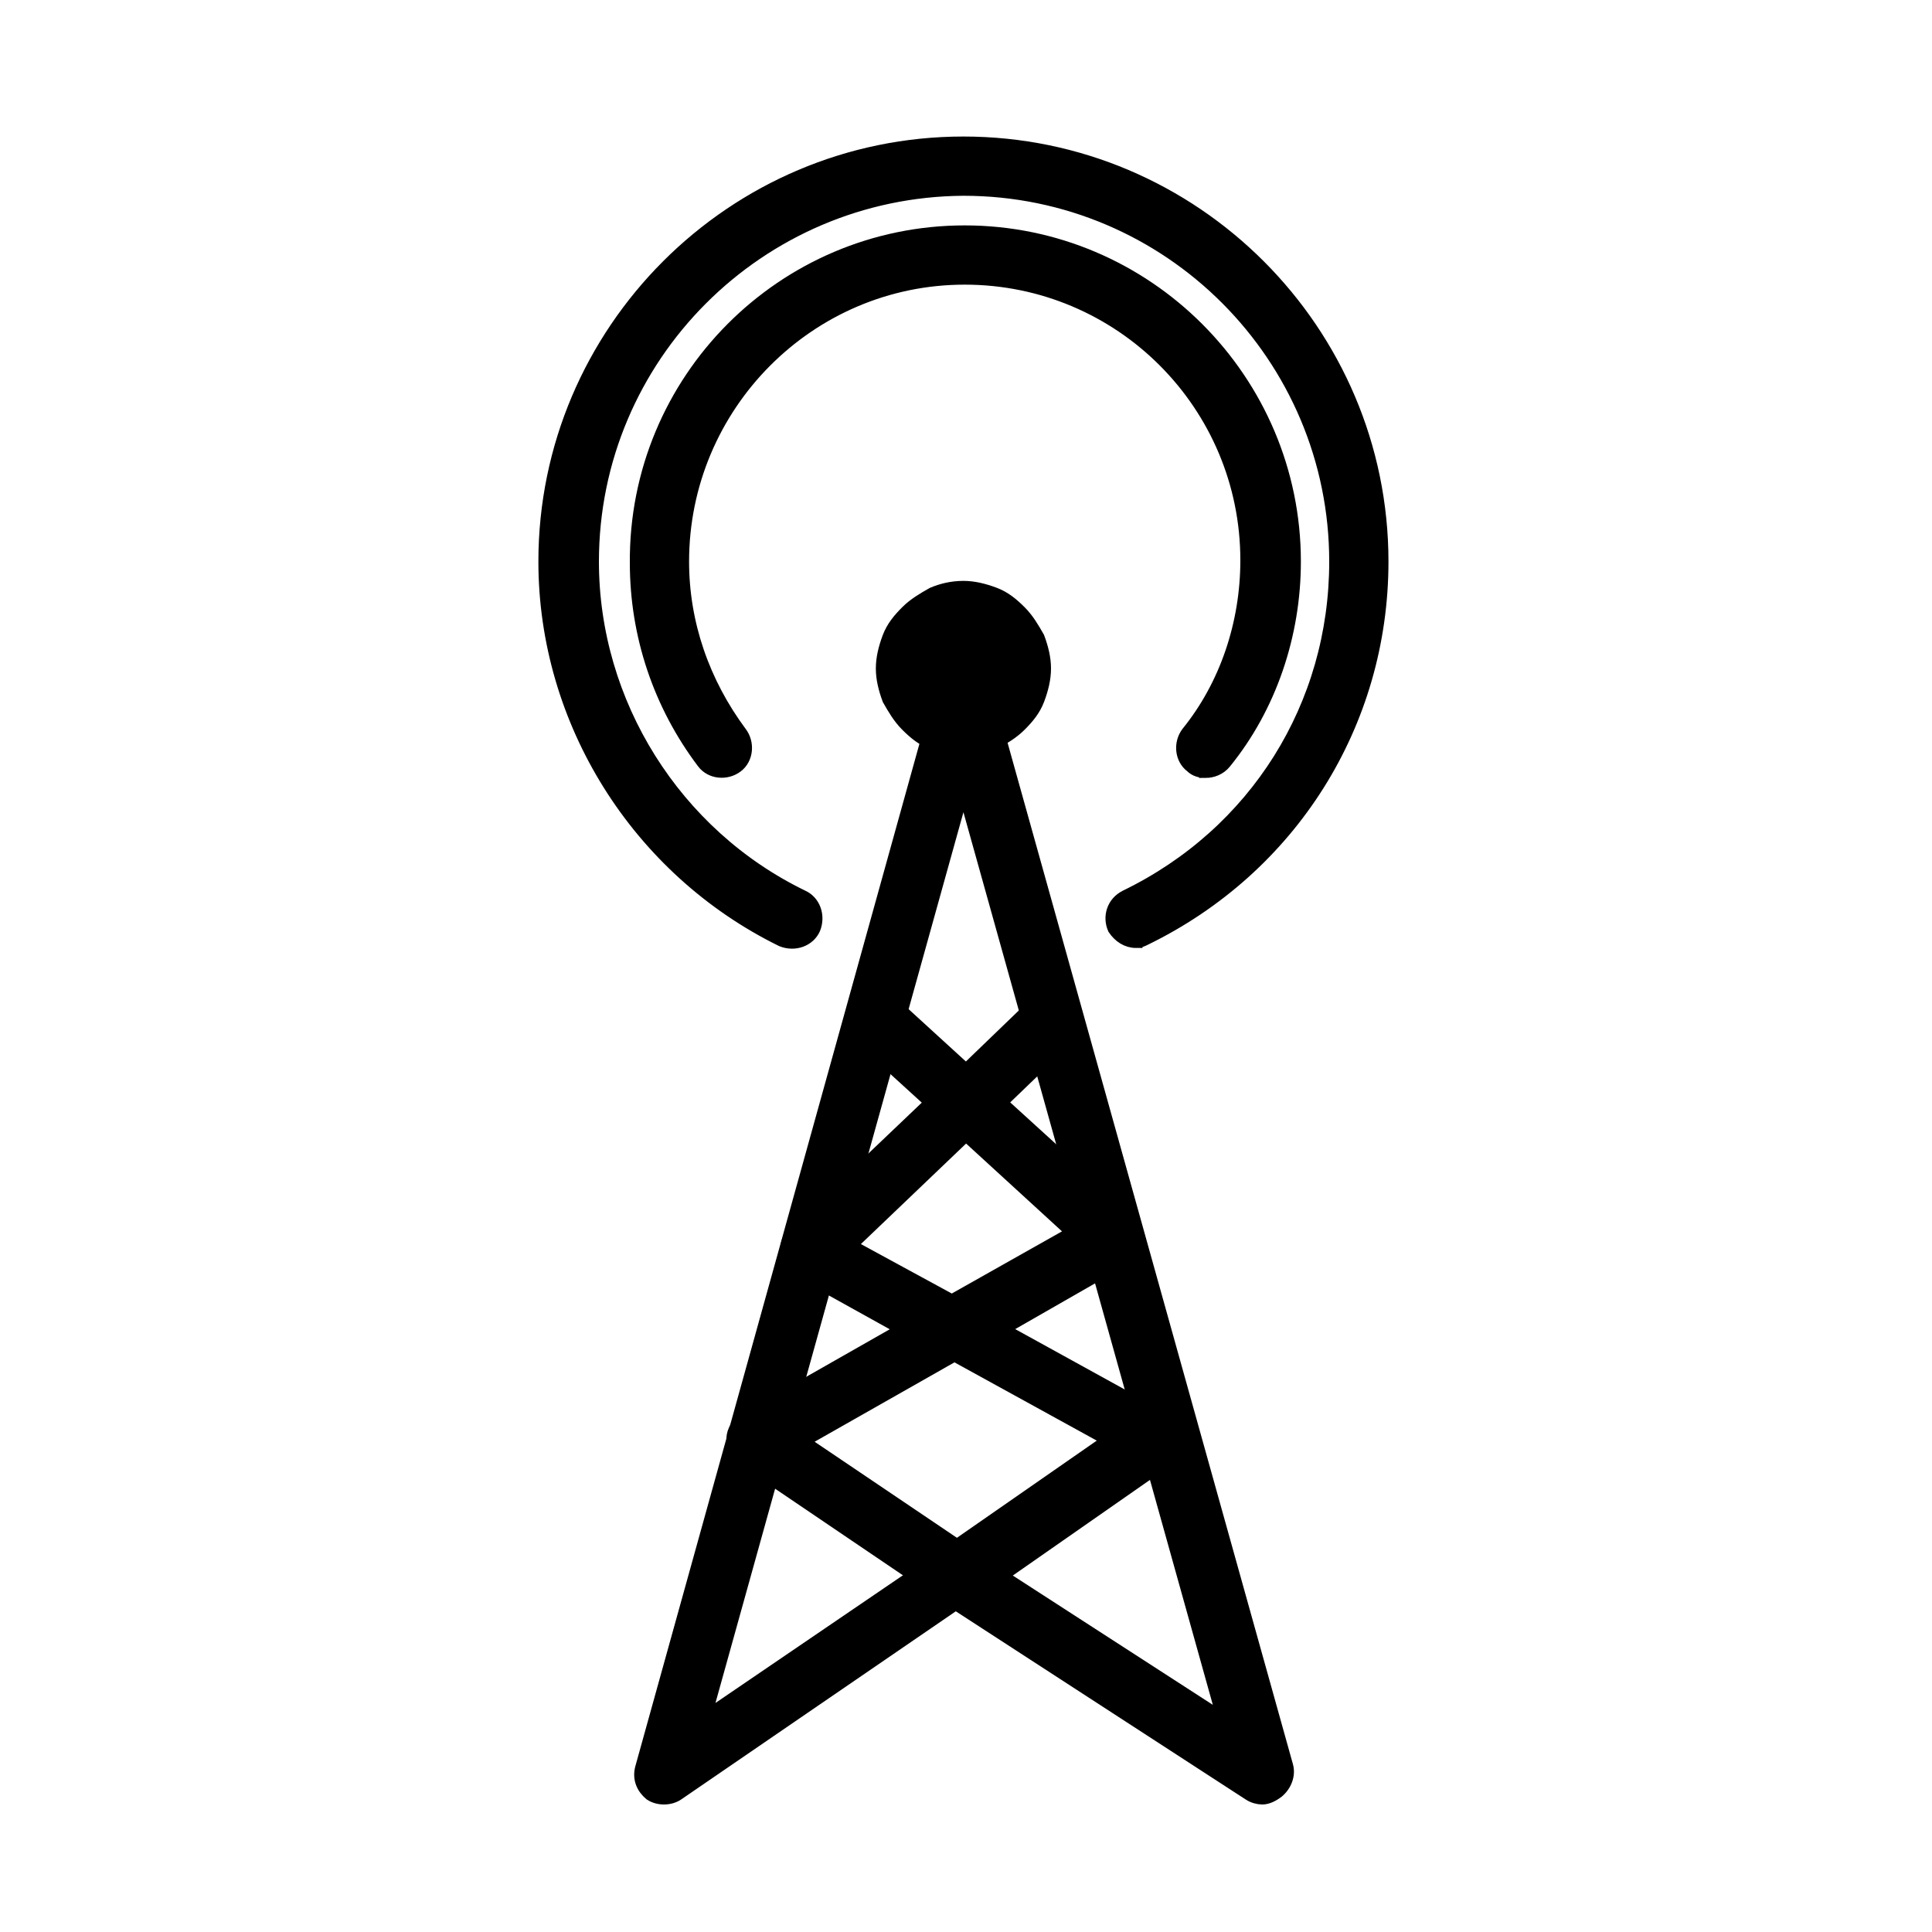
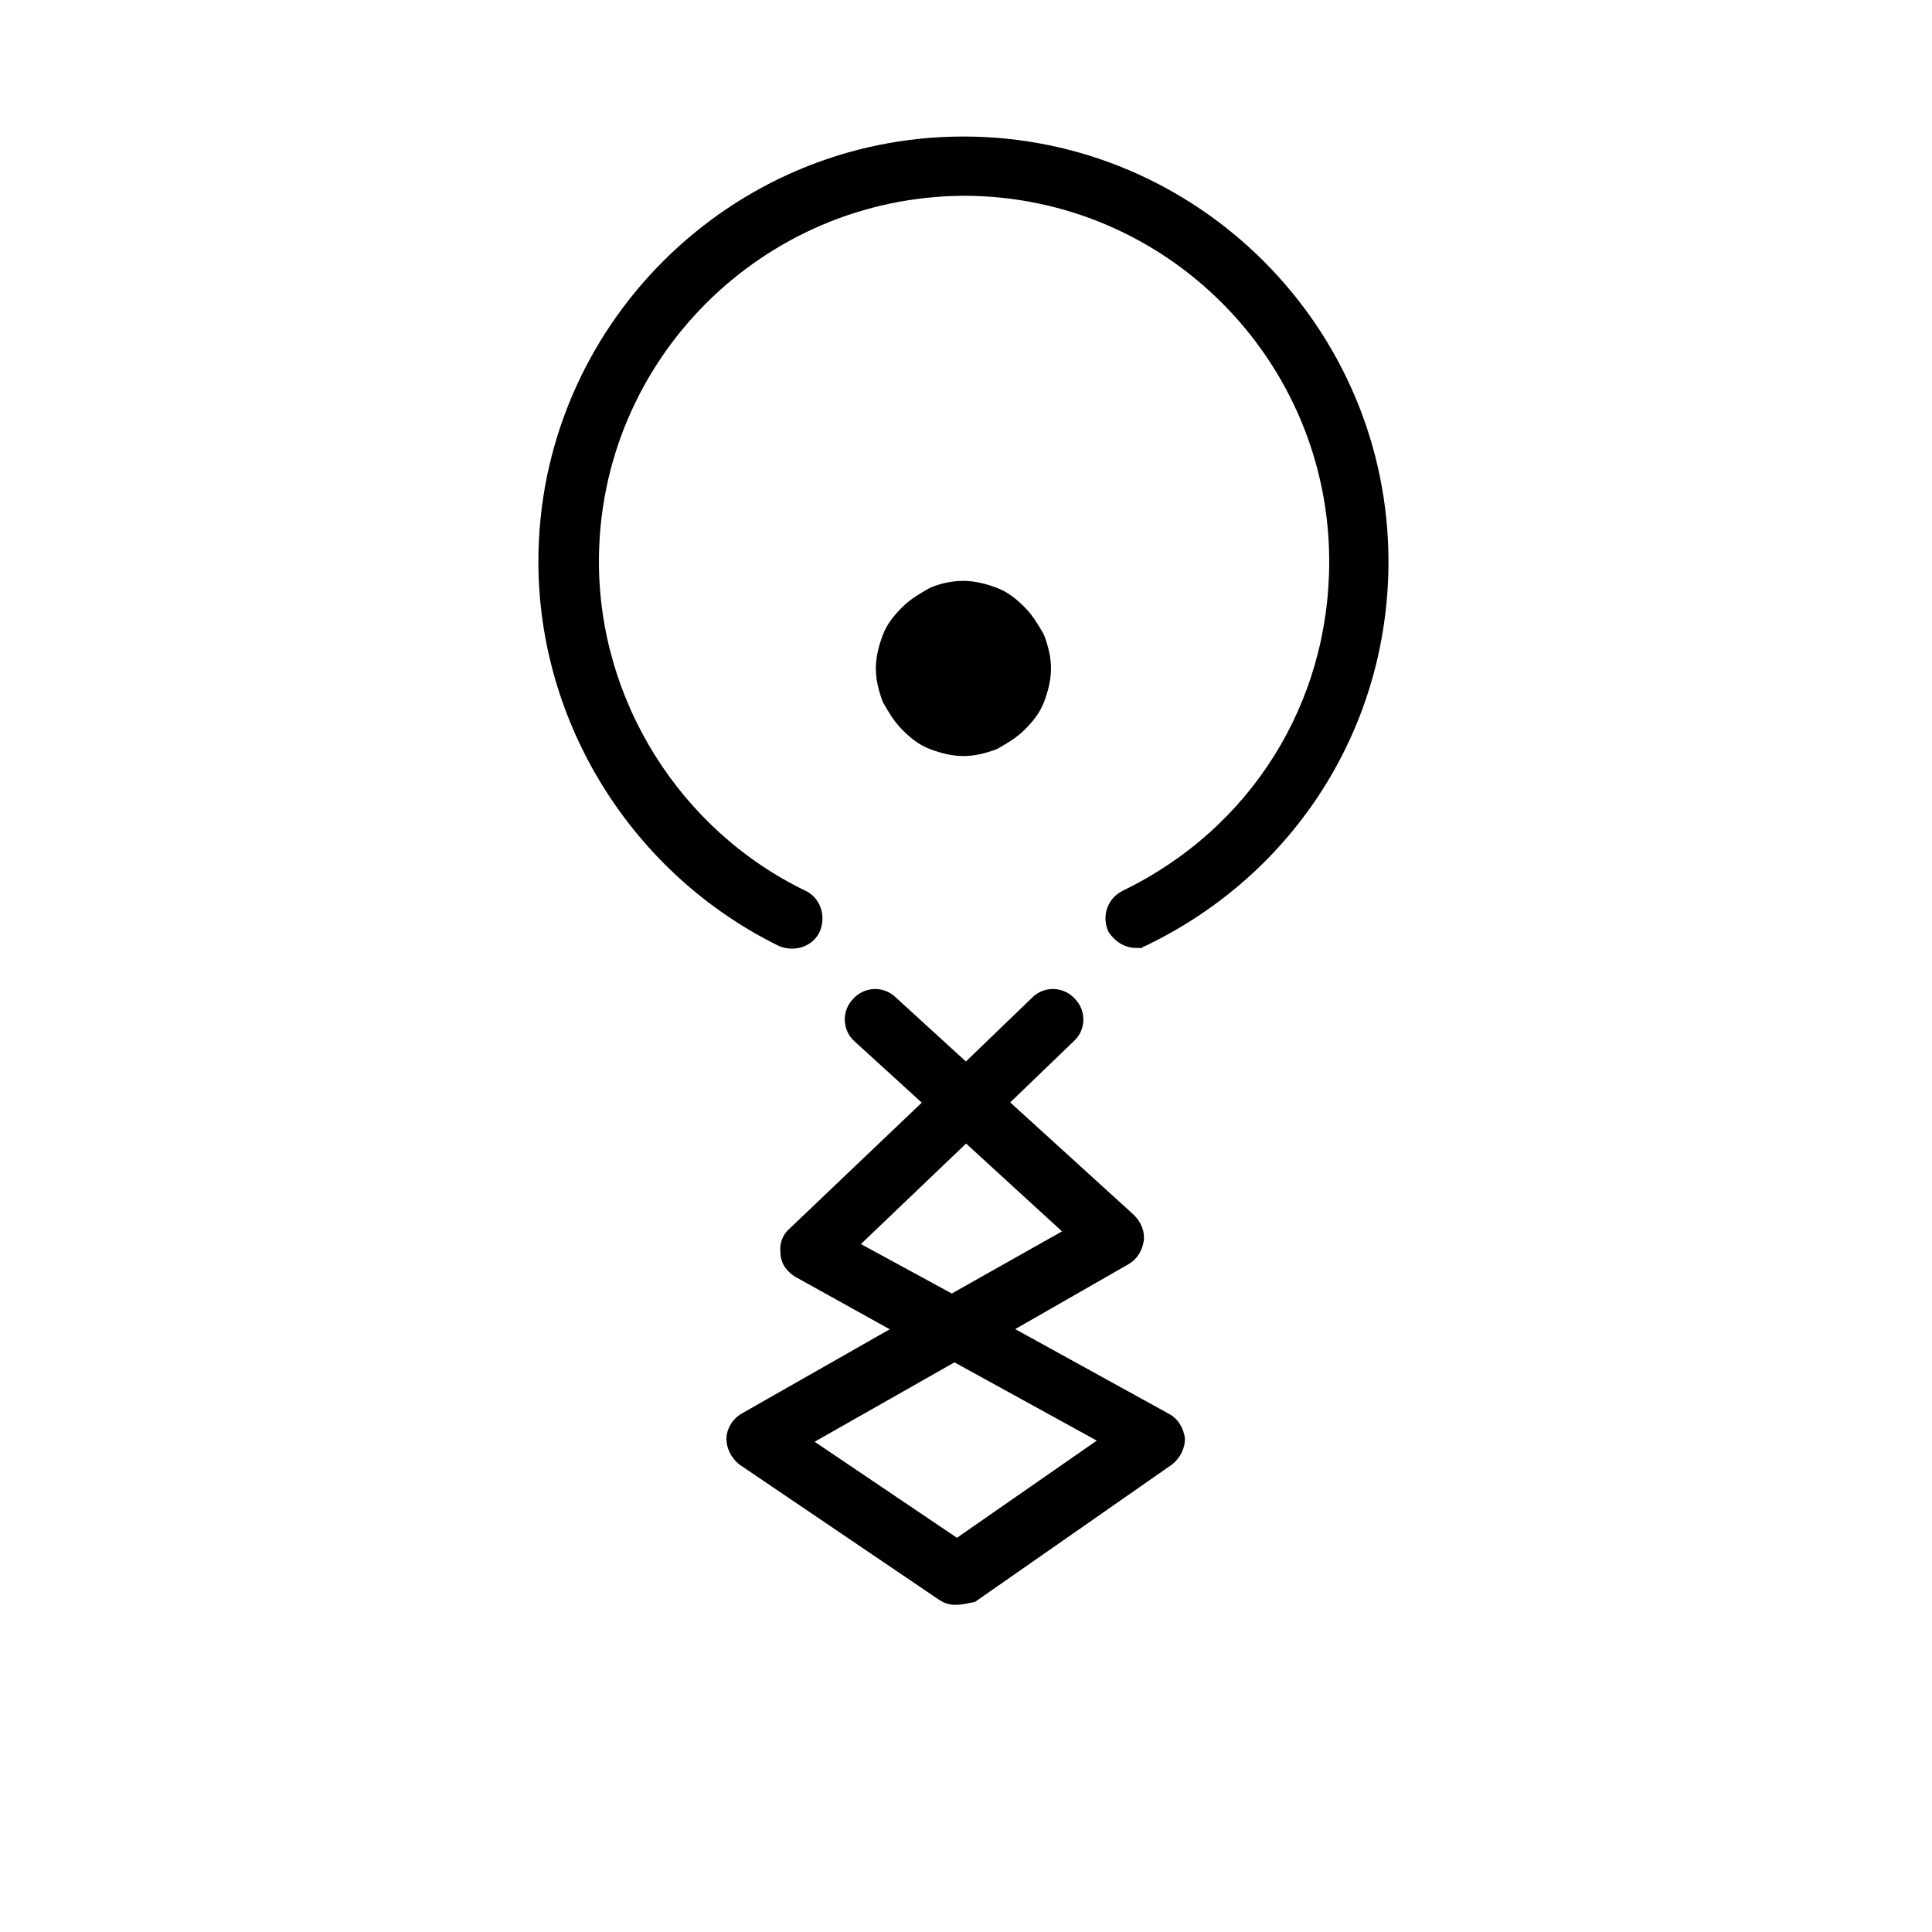
<svg xmlns="http://www.w3.org/2000/svg" xml:space="preserve" fill="current" stroke="current" viewBox="0 0 150 150">
  <path d="M88.2 73.1c-.7 0-1.3-.4-1.7-1-.4-.9-.1-2 .9-2.5 10.1-4.9 16.3-14.8 16.3-26 0-15.9-12.9-28.9-28.9-28.9-15.9.1-28.8 13-28.8 28.9 0 11 6.4 21.2 16.3 26 .9.4 1.3 1.5.9 2.5-.4.9-1.5 1.3-2.5.9-11.2-5.5-18.4-17-18.4-29.4 0-17.9 14.6-32.5 32.5-32.5s32.5 14.6 32.5 32.5c0 12.6-7.1 23.8-18.4 29.3-.2.1-.4.2-.7.2z" class="st0" />
-   <path d="M93.6 59.9c-.4 0-.8-.1-1.1-.4-.8-.6-.9-1.8-.3-2.6 3-3.7 4.6-8.5 4.6-13.4 0-12.1-9.8-21.9-21.9-21.9S53 31.5 53 43.6c0 4.8 1.6 9.4 4.5 13.3.6.8.5 2-.3 2.6s-2 .5-2.6-.3c-3.4-4.5-5.2-9.9-5.2-15.5C49.3 29.5 60.8 18 74.9 18s25.6 11.5 25.6 25.6c0 5.7-1.9 11.3-5.4 15.6-.4.5-1 .7-1.5.7z" class="st0" />
-   <path d="M98 139.6c-.3 0-.7-.1-1-.3l-22.8-14.8-21.6 14.8c-.6.4-1.5.4-2.1 0-.6-.5-.9-1.2-.7-2L73 53.8c.2-.8.9-1.3 1.8-1.4.8 0 1.6.6 1.8 1.3l23.3 83.4c.2.7-.1 1.5-.7 2-.4.3-.8.5-1.2.5zm-23.8-19.2c.3 0 .7.1 1 .3L95 133.5 74.8 61.2l-20.1 72.2 18.5-12.6c.3-.3.7-.4 1-.4z" class="st0" />
  <path d="M74.2 124.1c-.4 0-.7-.1-1-.3l-15.5-10.5c-.5-.4-.8-1-.8-1.6s.4-1.2.9-1.5l12.3-7-8.1-4.5c-.5-.3-.9-.8-.9-1.4-.1-.6.1-1.2.6-1.6l10.6-10.1-5.6-5.1c-.8-.7-.8-1.9-.1-2.6.7-.8 1.9-.8 2.6-.1l5.8 5.3 5.5-5.3c.7-.7 1.9-.7 2.6.1.7.7.7 1.9-.1 2.6l-5.3 5.1 10 9.1c.4.4.7 1 .6 1.6s-.4 1.1-.9 1.4l-9.6 5.5 12.7 7c.6.3.9.9 1 1.5 0 .6-.3 1.2-.8 1.6l-15.2 10.6c-.5.1-.9.2-1.3.2zm-11.9-12.2 12 8.1 11.8-8.2-12-6.6zM66 96.7l7.9 4.3 9.4-5.3-8.3-7.6zM74.8 45.6c.8 0 1.6.2 2.4.5s1.4.8 2 1.4 1 1.3 1.4 2c.3.8.5 1.6.5 2.4s-.2 1.6-.5 2.4-.8 1.4-1.4 2-1.3 1-2 1.4c-.8.3-1.6.5-2.4.5s-1.6-.2-2.4-.5-1.4-.8-2-1.4-1-1.3-1.4-2c-.3-.8-.5-1.6-.5-2.4s.2-1.6.5-2.4.8-1.4 1.4-2 1.3-1 2-1.4c.7-.3 1.5-.5 2.4-.5z" class="st0" />
</svg>